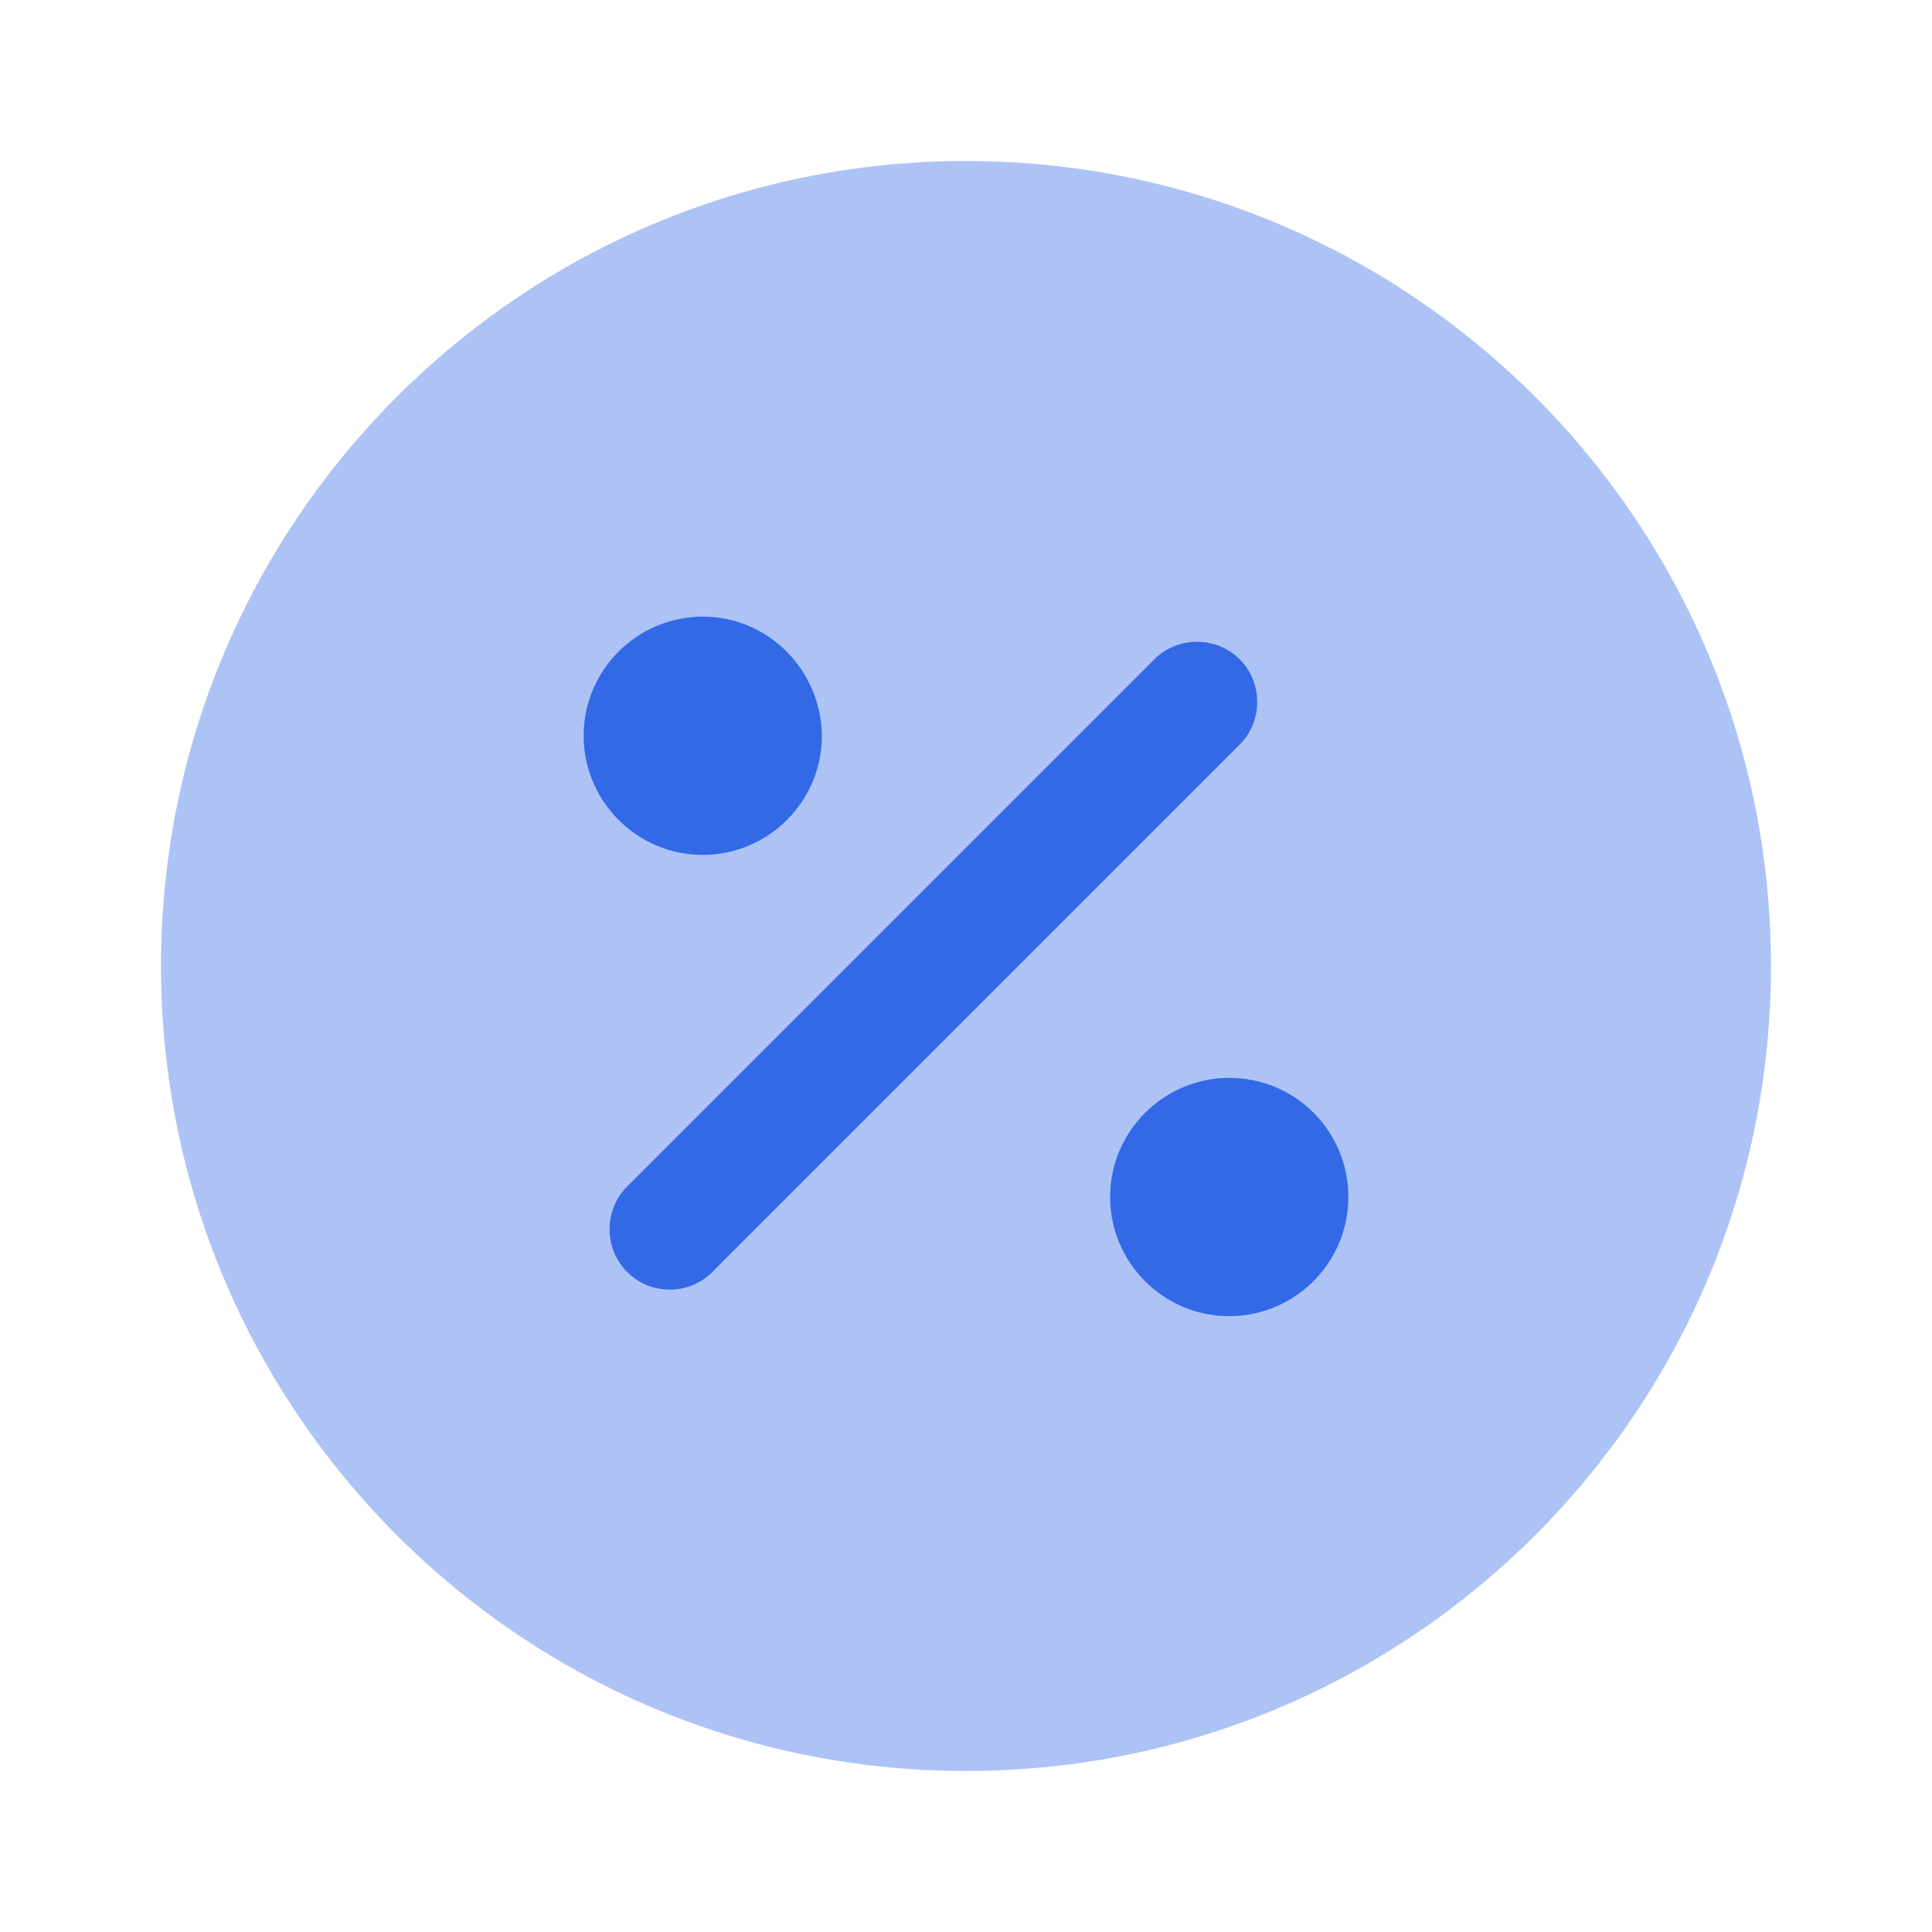
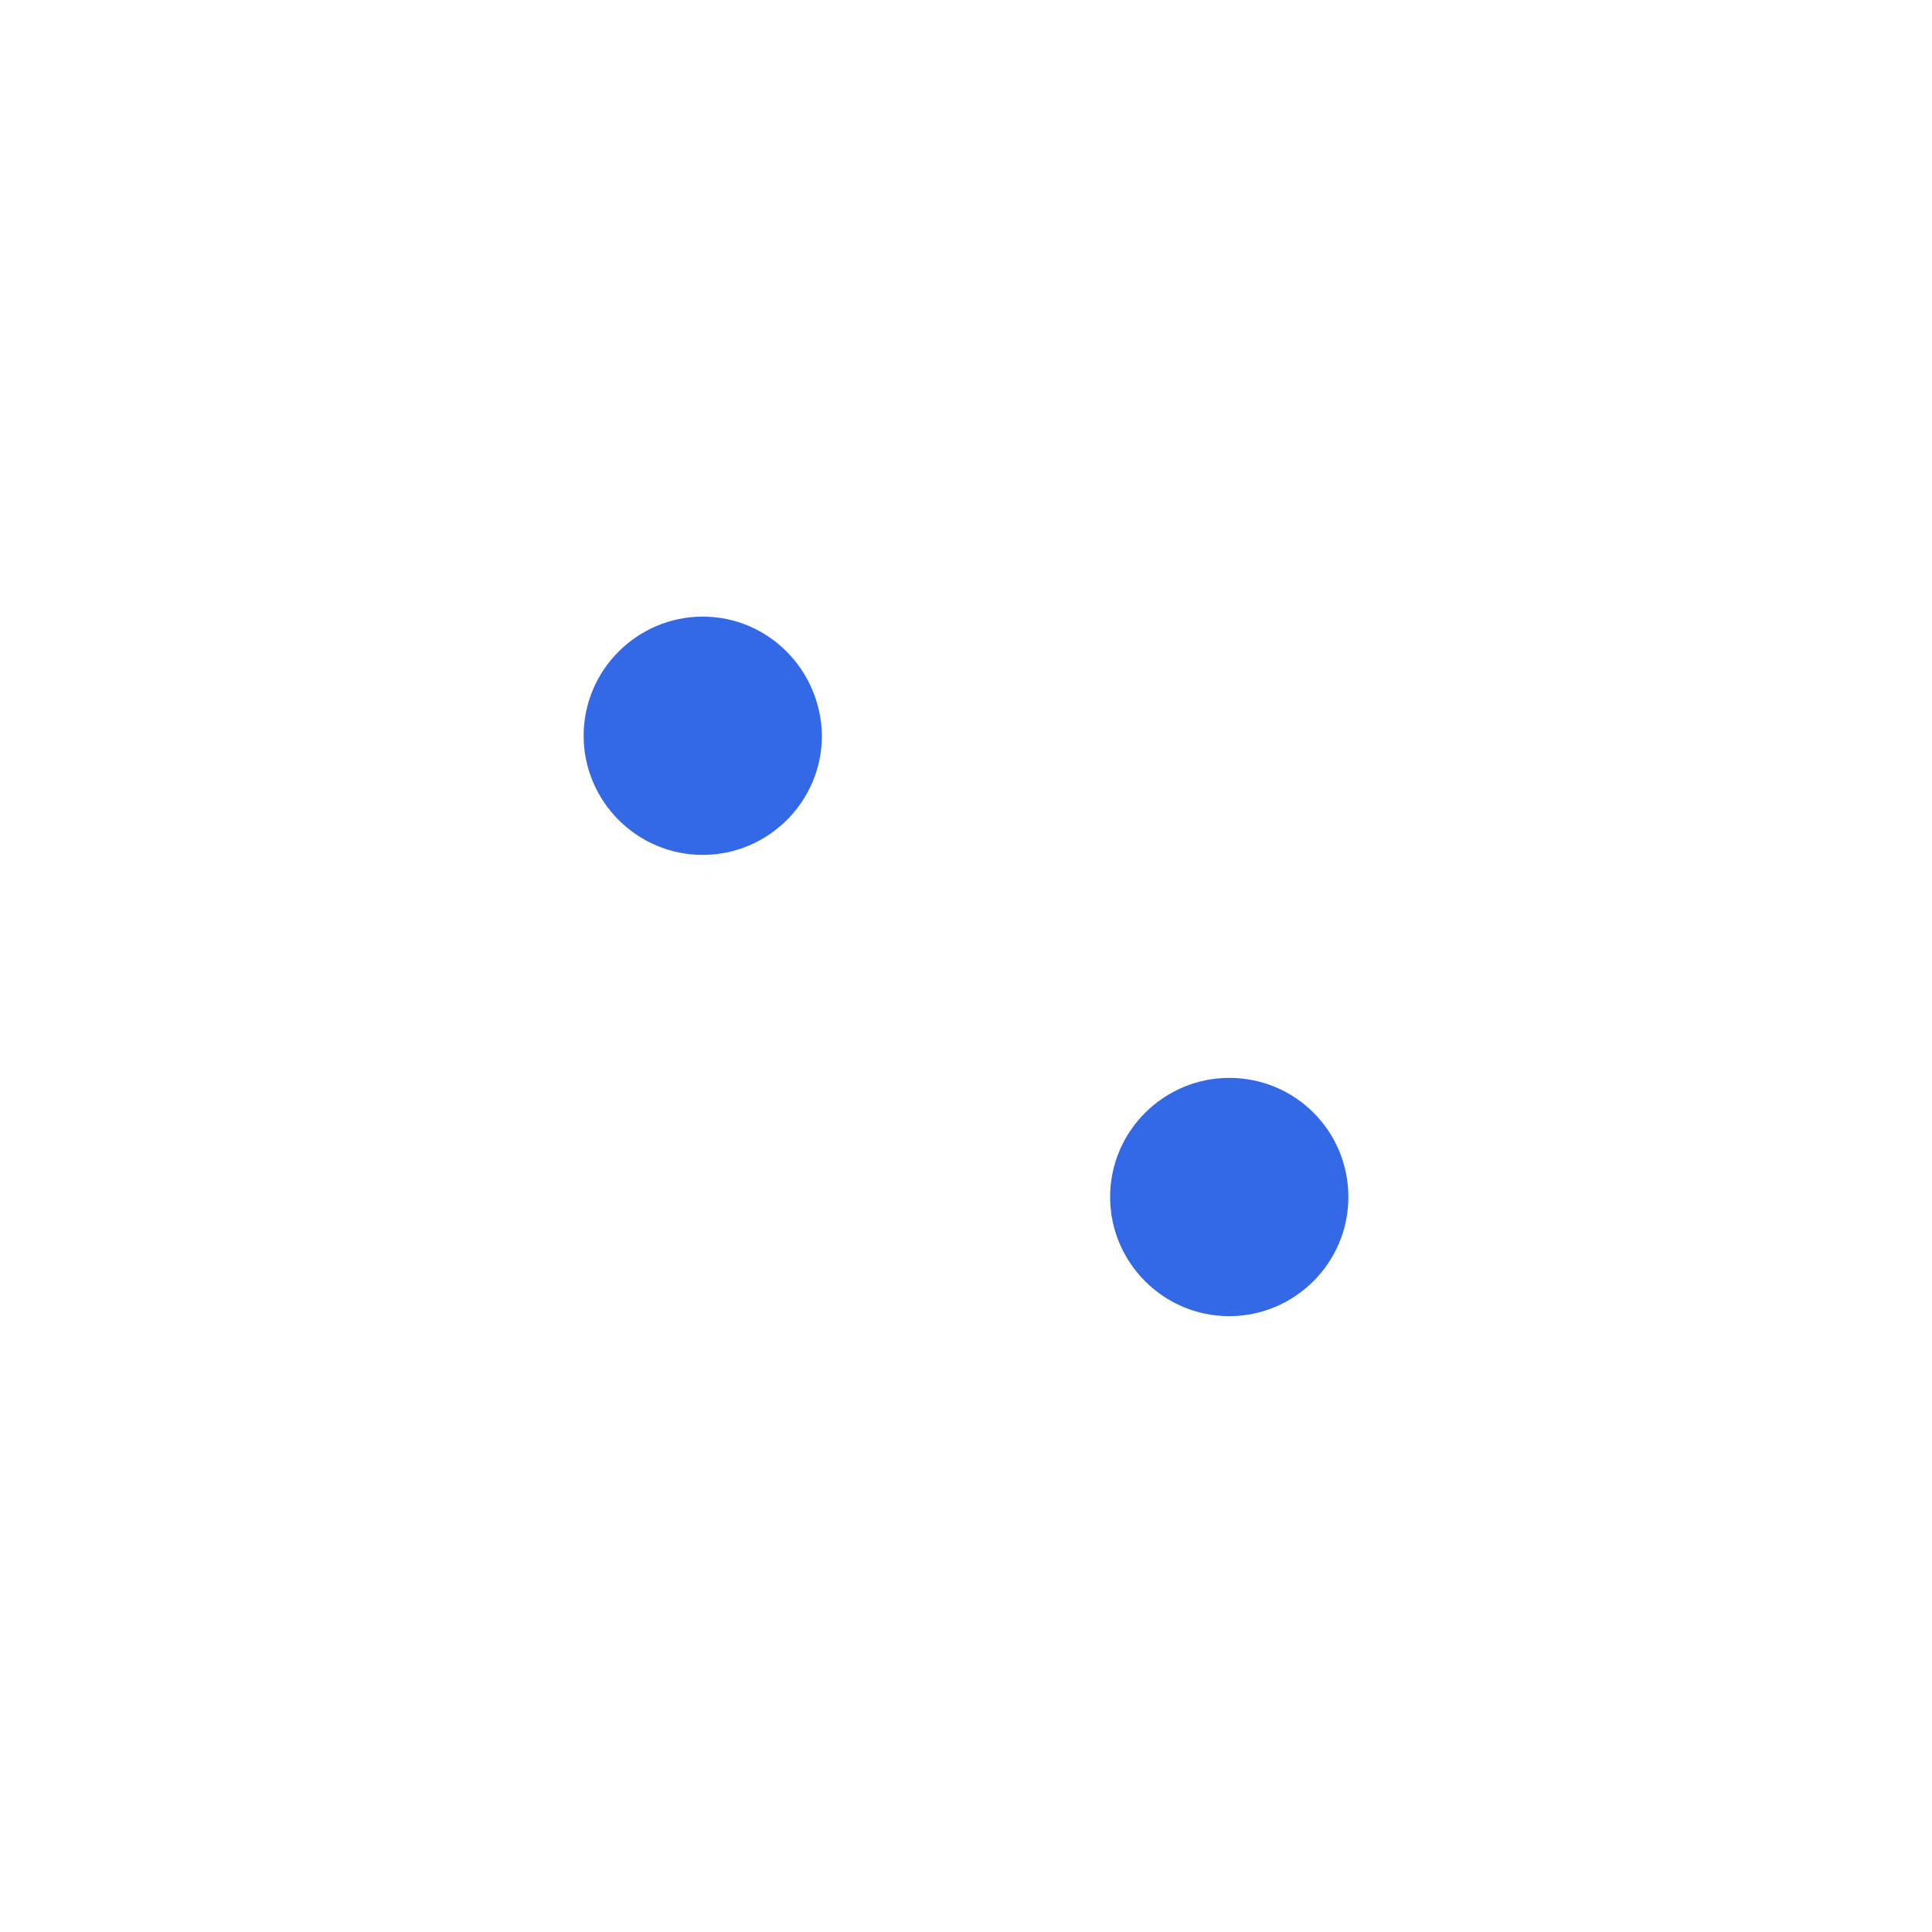
<svg xmlns="http://www.w3.org/2000/svg" width="44" height="44" viewBox="0 0 44 44" fill="none">
-   <path opacity="0.4" d="M22 40.333C32.125 40.333 40.333 32.125 40.333 22C40.333 11.875 32.125 3.667 22 3.667C11.875 3.667 3.667 11.875 3.667 22C3.667 32.125 11.875 40.333 22 40.333Z" fill="#3369E7" />
-   <path d="M15.253 29.37C14.905 29.37 14.557 29.242 14.282 28.967C13.75 28.435 13.75 27.555 14.282 27.023L26.29 15.015C26.822 14.483 27.702 14.483 28.233 15.015C28.765 15.547 28.765 16.427 28.233 16.958L16.225 28.967C15.95 29.242 15.602 29.37 15.253 29.37Z" fill="#3369E7" />
  <path d="M16.005 14.043C14.52 14.043 13.292 15.253 13.292 16.757C13.292 18.242 14.502 19.47 16.005 19.47C17.49 19.47 18.718 18.26 18.718 16.757C18.7 15.253 17.49 14.043 16.005 14.043Z" fill="#3369E7" />
  <path d="M27.995 24.548C26.51 24.548 25.282 25.758 25.282 27.262C25.282 28.747 26.492 29.975 27.995 29.975C29.48 29.975 30.708 28.765 30.708 27.262C30.708 25.758 29.498 24.548 27.995 24.548Z" fill="#3369E7" />
</svg>